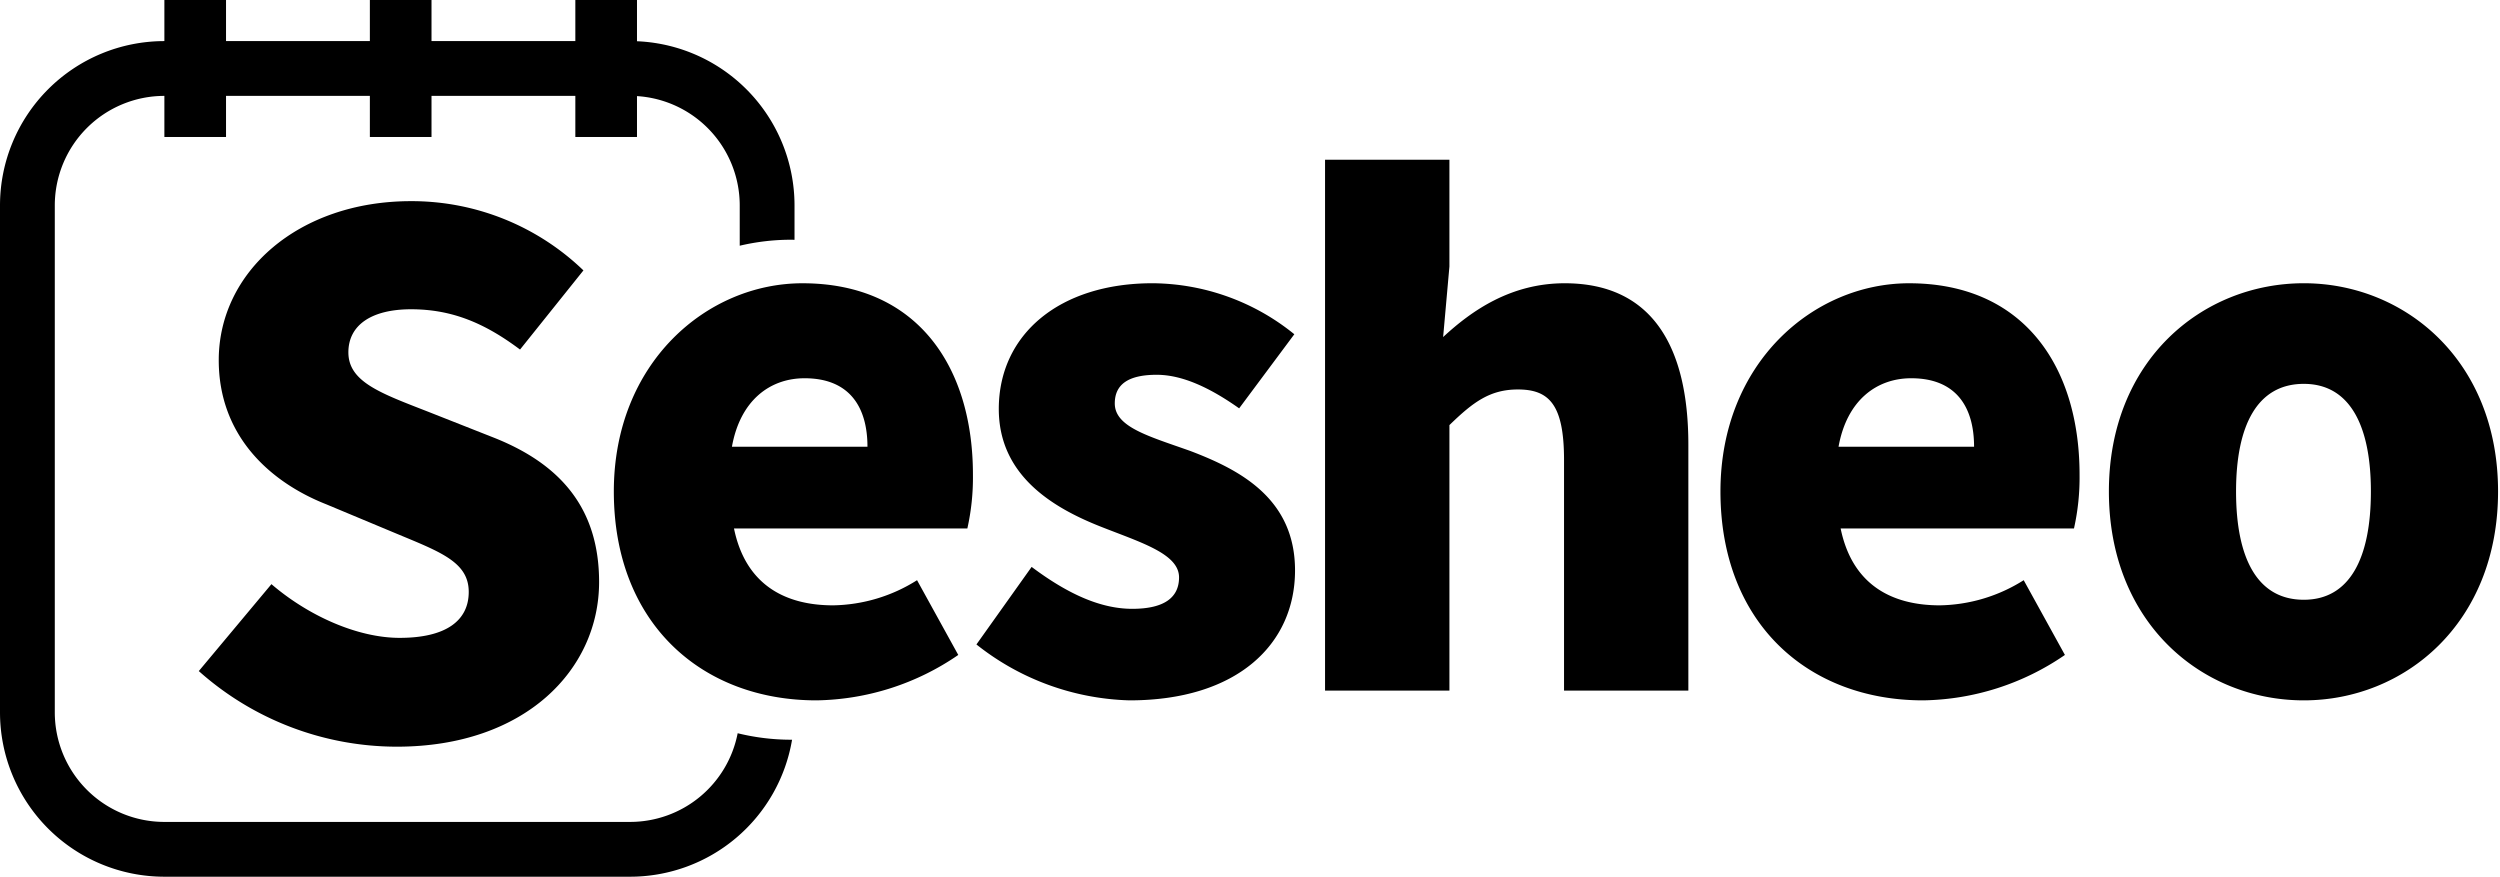
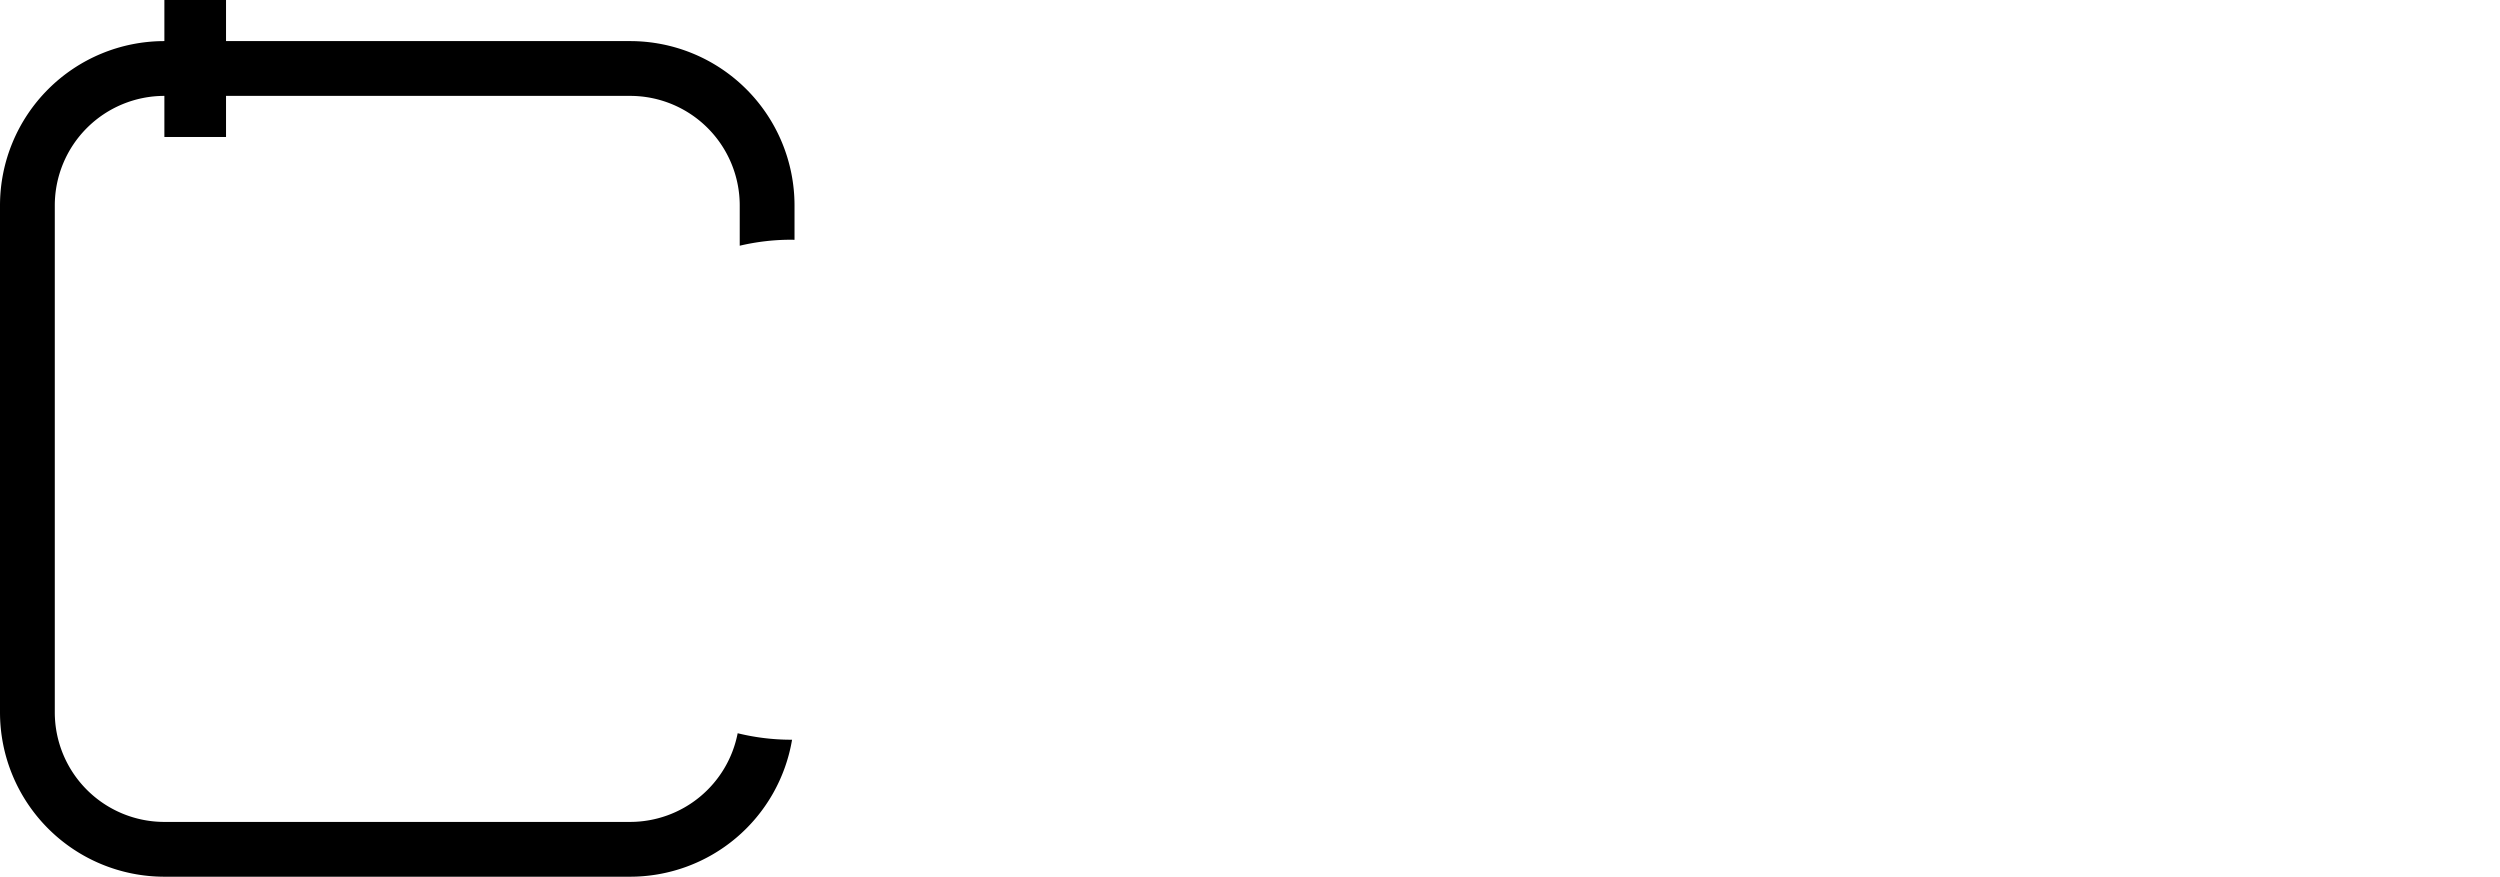
<svg xmlns="http://www.w3.org/2000/svg" viewBox="0 0 365 128" class="fill-primary-contrast h-7">
  <path d="M115.5 35a32.782 32.782 0 0 0-7.5.875V30a16 16 0 0 0-16-16H24A16 16 0 0 0 8 30v74a16 16 0 0 0 16 16h68a16 16 0 0 0 15.7-12.948 32.792 32.792 0 0 0 7.8.948h.141A23.987 23.987 0 0 1 92 128H24a24 24 0 0 1-24-24V30A24 24 0 0 1 24 6h68a24 24 0 0 1 24 24v5.013c-.167-.002-.332-.013-.5-.013Z" class="cls-1" />
  <path id="Rectangle_6_copy_4" d="M24 0h9v20h-9z" data-name="Rectangle 6 copy 4" />
-   <path id="Rectangle_6_copy_4-2" d="M84 0h9v20h-9z" data-name="Rectangle 6 copy 4" />
-   <path id="Rectangle_6_copy_4-3" d="M54 0h9v20h-9z" data-name="Rectangle 6 copy 4" />
-   <path id="S" d="M57.935 109.016c18.718 0 29.533-11.246 29.533-24.039 0-10.833-5.719-17.23-15.287-21.047l-9.671-3.817c-6.863-2.682-11.647-4.333-11.647-8.666 0-4.024 3.432-6.293 9.151-6.293 6.031 0 10.815 2.063 15.91 5.881l9.256-11.556a36.156 36.156 0 0 0-25.166-10.111c-16.43 0-28.077 10.317-28.077 23.214 0 11.142 7.591 17.849 15.7 21.047l9.879 4.127c6.655 2.786 10.919 4.23 10.919 8.666 0 4.127-3.224 6.706-10.087 6.706-6.135 0-13.311-3.2-18.718-7.841l-10.605 12.69a43.493 43.493 0 0 0 28.91 11.039Z" class="cls-1" />
-   <path id="esheo" d="M119.2 102.253a37.452 37.452 0 0 0 20.707-6.631l-6.018-10.914a23.616 23.616 0 0 1-12.24 3.672c-7.345 0-12.853-3.264-14.485-11.22h34.069a34.018 34.018 0 0 0 .816-7.854c0-15.811-8.16-27.949-24.889-27.949-13.974 0-27.541 11.628-27.541 30.4.003 19.275 12.856 30.496 29.581 30.496Zm-12.339-37.028c1.224-6.834 5.61-10 10.608-10 6.631 0 9.181 4.284 9.181 10h-19.789Zm58.039 37.028c15.811 0 24.175-8.263 24.175-18.973 0-10.506-8.058-14.689-15.3-17.443-6.018-2.142-11.017-3.468-11.017-6.936 0-2.754 1.938-4.182 6.121-4.182 3.774 0 7.854 1.938 12.036 4.9l8.056-10.819a33.175 33.175 0 0 0-20.706-7.446c-13.567 0-22.441 7.446-22.441 18.361 0 9.69 7.854 14.383 14.79 17.137 5.916 2.346 11.527 3.978 11.527 7.446 0 2.856-2.04 4.59-6.835 4.59-4.59 0-9.384-2.142-14.688-6.12l-8.059 11.323a37.516 37.516 0 0 0 22.341 8.162Zm28.559-1.429h18.157V62.063c3.468-3.366 5.916-5.2 10-5.2 4.59 0 6.733 2.244 6.733 10.3v33.661H246.5V64.919c0-14.485-5.406-23.563-18.054-23.563-7.855 0-13.567 3.978-17.749 7.854l.918-10.3V23.323h-18.158v77.5Zm87.312 1.429a37.455 37.455 0 0 0 20.707-6.631l-6.018-10.914a23.619 23.619 0 0 1-12.241 3.672c-7.344 0-12.852-3.264-14.484-11.22H302.8a34.018 34.018 0 0 0 .816-7.854c0-15.811-8.16-27.949-24.889-27.949-13.975 0-27.541 11.628-27.541 30.4.002 19.275 12.854 30.496 29.583 30.496Zm-12.344-37.028c1.224-6.834 5.61-10 10.608-10 6.63 0 9.18 4.284 9.18 10h-19.788Zm67.931 37.028c14.689 0 28.358-11.221 28.358-30.5 0-19.177-13.669-30.4-28.358-30.4-14.79 0-28.459 11.22-28.459 30.4.001 19.279 13.669 30.5 28.459 30.5Zm0-14.689c-6.834 0-9.894-6.12-9.894-15.811 0-9.588 3.06-15.709 9.894-15.709 6.733 0 9.793 6.12 9.793 15.709 0 9.691-3.06 15.811-9.793 15.811Z" class="cls-1" />
</svg>